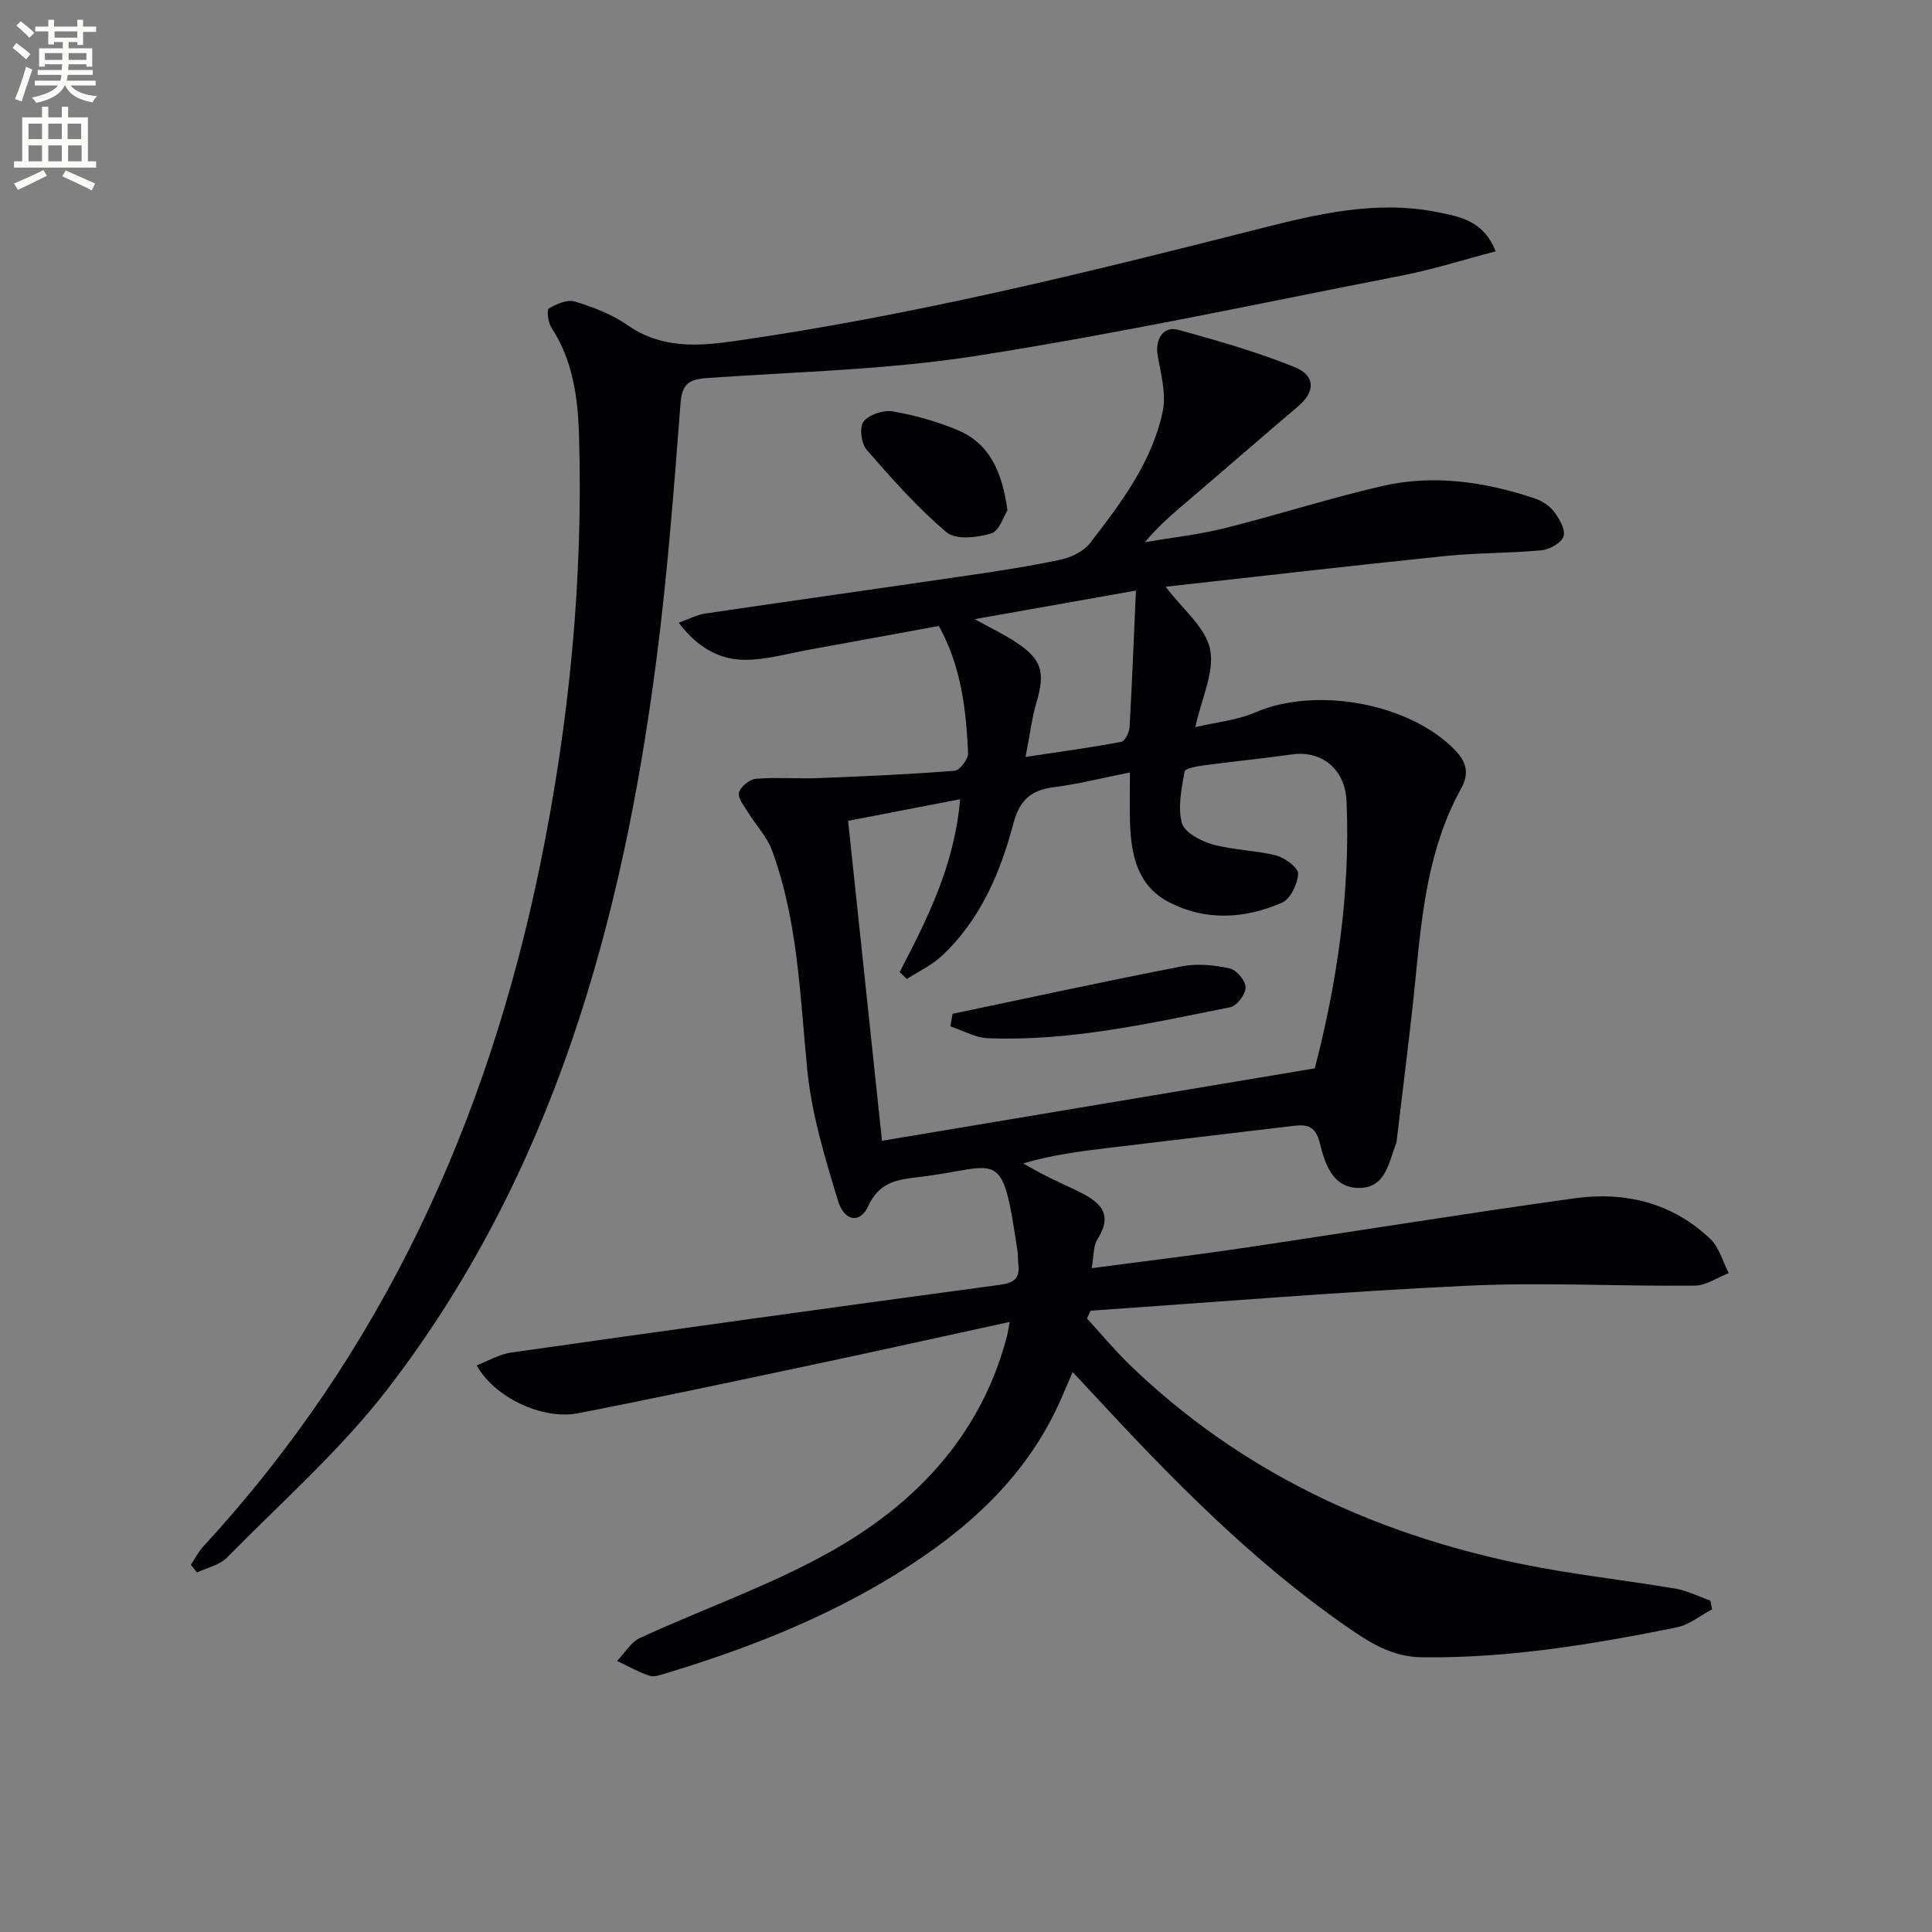
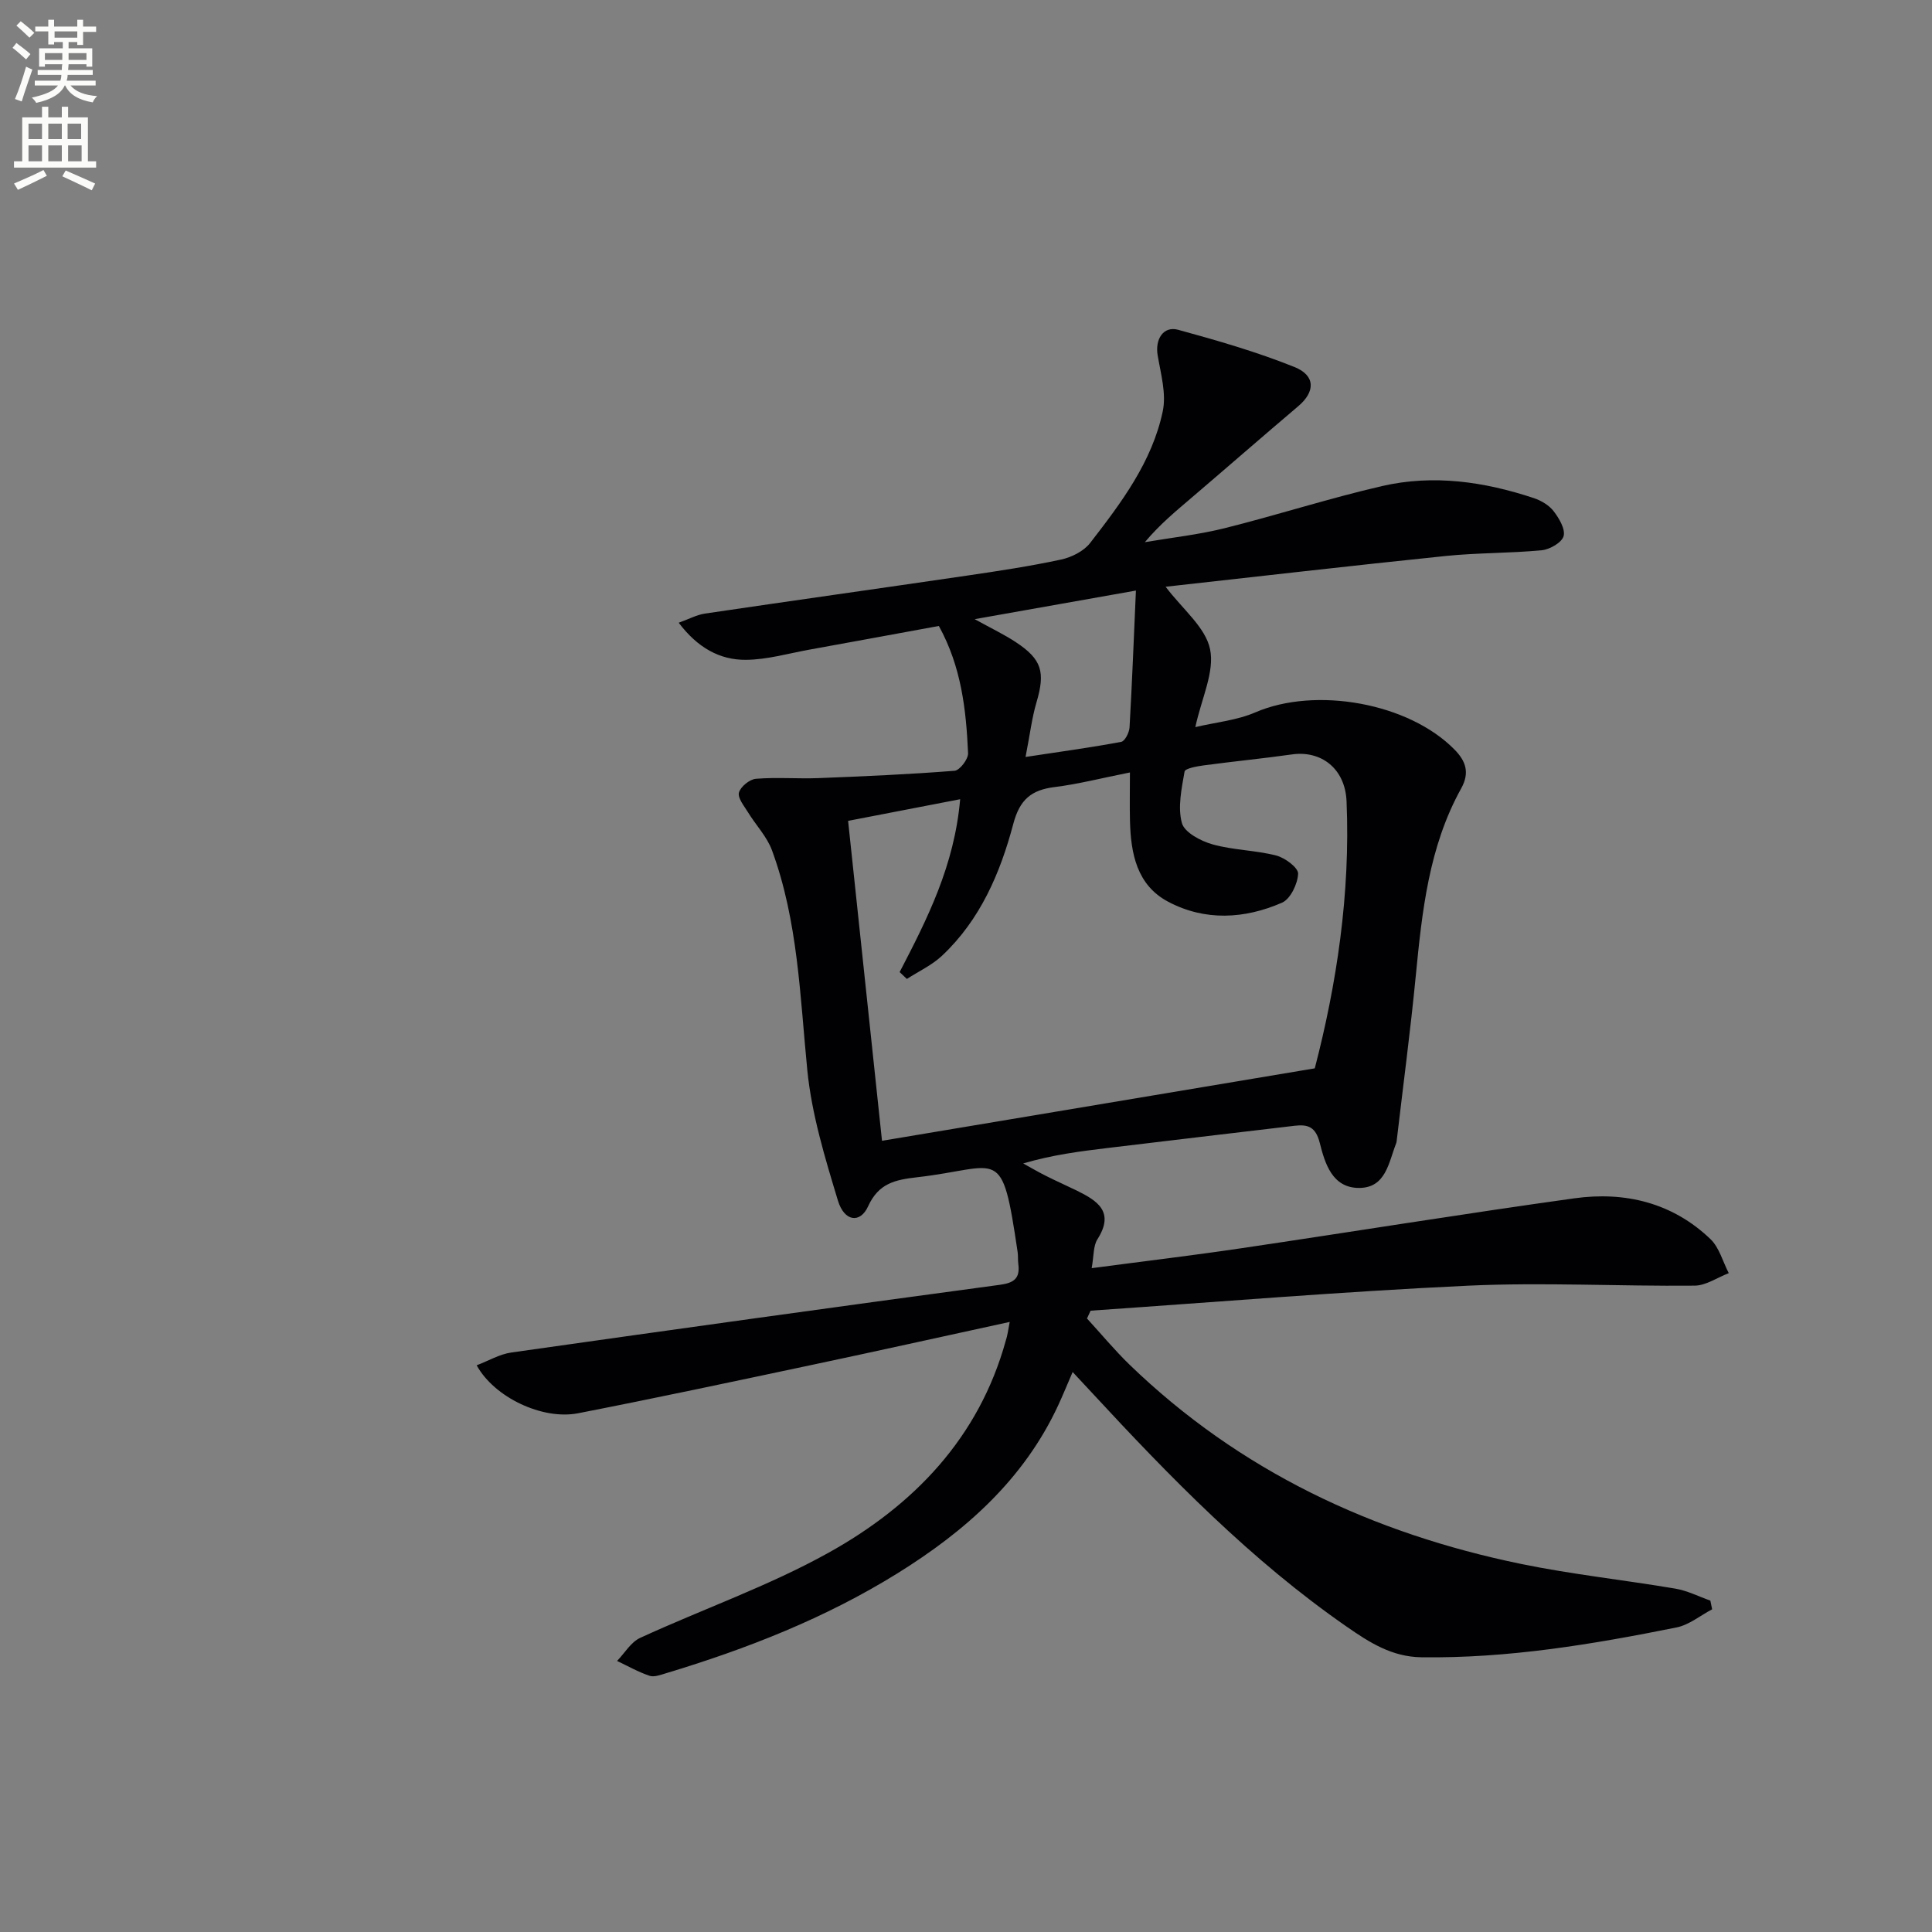
<svg xmlns="http://www.w3.org/2000/svg" enable-background="new 0 0 400 400" viewBox="0 0 400 400">
  <rect x="0" y="0" width="400" height="400" fill="#808080" stroke="none" />
  <path d="m2.6 9.9.8-1c.9.7 1.9 1.4 2.9 2.3l-.9 1.1c-1.1-1-2-1.8-2.8-2.4zm.5 10.6c.9-2.1 1.6-4.3 2.3-6.7.4.2.8.4 1.3.6-.7 2.1-1.5 4.3-2.2 6.6zm.3-15.2.9-.9c1 .8 2 1.6 2.8 2.4l-1 1c-.9-.9-1.8-1.7-2.7-2.5zm12.6-1.2h1.2v1.4h2.7v1.1h-2.7v2.7h-1.2v-.6h-1.8v1.3h4.9v3.8h-1.2v-.5h-3.7c0 .4-.1.9-.1 1.2h5.1v1h-5.2c0 .5-.1.9-.2 1.2h6v1h-5.2c1.1 1.3 2.9 2 5.5 2.2-.4.4-.7.8-.9 1.3-2.9-.5-4.8-1.6-5.7-3.5h-.1c-.8 1.7-2.7 2.9-5.9 3.6-.2-.4-.6-.8-.9-1.1 2.8-.6 4.6-1.4 5.4-2.5h-4.8v-1h5.3c.1-.3.2-.7.2-1.2h-4.9v-1h5c0-.4 0-.8.1-1.2h-3.6v.5h-1.2v-3.8h4.9v-1.3h-1.8v.5h-1.2v-2.7h-2.7v-1h2.7v-1.4h1.2v1.4h4.8zm-6.7 8.3h3.6c0-.4 0-.9 0-1.4h-3.6zm1.9-4.6h4.8v-1.3h-4.7v1.3zm6.7 3.2h-3.7v1.4h3.7z" fill="#fbfcfa" />
  <path d="m8.7 22.1h1.3v2.2h2.8v-2.2h1.3v2.2h4.1v9.1h1.7v1.3h-17v-1.3h1.7v-9.1h4.1zm.3 13.1.7 1.2c-1.8.9-3.8 1.9-6 2.9-.2-.4-.5-.8-.8-1.3 2.3-1 4.4-1.9 6.1-2.8zm-3.1-6.4h2.8v-3.2h-2.8zm0 4.6h2.8v-3.3h-2.8zm4.1-4.6h2.8v-3.2h-2.8zm0 4.6h2.8v-3.3h-2.8zm3.6 1.9c2.1.9 4.1 1.8 6.1 2.7l-.7 1.4c-2.2-1.1-4.2-2-6.1-2.9zm3.2-9.7h-2.8v3.2h2.8zm-2.7 7.8h2.8v-3.3h-2.8z" fill="#fbfcfa" />
  <g fill="#010104">
    <path d="m209.05 273.69c-14.3 3.11-27.71 6.1-41.15 8.94-16.05 3.4-32.11 6.83-48.21 9.97-7.39 1.44-17.36-3.29-21-9.93 2.47-.94 4.76-2.31 7.19-2.65 33.69-4.78 67.39-9.47 101.11-14.01 2.99-.4 4.22-1.36 3.84-4.3-.11-.82-.02-1.67-.14-2.49-3.34-22.49-3.43-17.46-20.82-15.48-4.59.52-7.98 1.27-10.14 6.02-1.64 3.59-4.92 3.18-6.25-1.2-2.67-8.82-5.42-17.83-6.33-26.94-1.52-15.37-1.92-30.86-7.31-45.55-1.05-2.86-3.35-5.24-4.98-7.9-.8-1.31-2.16-2.95-1.87-4.07.33-1.22 2.21-2.76 3.52-2.86 4.29-.35 8.63.02 12.94-.14 9.4-.37 18.8-.78 28.18-1.52 1.07-.08 2.85-2.41 2.8-3.64-.4-8.97-1.38-17.87-6.05-26.34-8.85 1.62-17.77 3.27-26.69 4.88-4.4.79-8.81 2.09-13.22 2.13-5.5.06-10.09-2.57-13.95-7.68 2.13-.76 3.72-1.64 5.4-1.89 18.05-2.67 36.12-5.2 54.17-7.85 6.56-.96 13.12-1.95 19.59-3.34 2.18-.47 4.7-1.73 6.02-3.43 6.42-8.3 12.84-16.79 15.04-27.29.76-3.63-.41-7.74-1.06-11.57-.56-3.3 1.16-6.12 4.25-5.28 8.12 2.22 16.26 4.57 24.06 7.7 4.43 1.78 4.31 5.15.8 8.12-7.34 6.22-14.59 12.55-21.91 18.8-3.28 2.81-6.64 5.53-9.85 9.35 5.5-.94 11.07-1.54 16.47-2.88 10.93-2.73 21.69-6.21 32.66-8.74 10.61-2.44 21.16-.91 31.41 2.5 1.52.51 3.15 1.47 4.09 2.7 1.13 1.47 2.46 3.71 2.07 5.16-.36 1.33-2.85 2.77-4.52 2.93-6.61.64-13.29.51-19.9 1.19-19.44 2-38.86 4.25-57.98 6.37 3.47 4.61 8.25 8.37 9.2 12.92.98 4.69-1.76 10.16-3.05 16.14 4.24-1 8.6-1.4 12.42-3.05 12.47-5.39 31.77-1.98 41.27 7.73 2.31 2.36 3.16 4.76 1.35 8.02-6.7 12.08-8.1 25.47-9.41 38.91-1.09 11.22-2.58 22.41-3.89 33.61-.04.33-.05.68-.17.98-1.55 3.94-2.11 9.19-7.65 9.21-5.59.02-7.1-5.13-8.15-9.3-.86-3.41-2.5-3.89-5.24-3.57-12.87 1.51-25.73 3.05-38.6 4.59-5.75.69-11.5 1.42-17.57 3.21 1.57.86 3.11 1.77 4.71 2.57 2.08 1.05 4.21 1.99 6.31 3.01 4.32 2.12 7.99 4.41 4.35 10.12-.88 1.39-.73 3.44-1.19 5.98 10.72-1.42 20.89-2.63 31.01-4.13 22.98-3.4 45.91-7.13 68.92-10.33 10.48-1.46 20.31.9 28.18 8.44 1.83 1.76 2.56 4.67 3.79 7.05-2.36.91-4.71 2.57-7.08 2.59-15.65.15-31.34-.72-46.96.01-26.05 1.22-52.05 3.39-78.08 5.17-.25.54-.5 1.08-.75 1.62 2.93 3.19 5.7 6.54 8.8 9.55 22.8 22.04 50.34 34.94 81.09 41.27 10.55 2.17 21.3 3.31 31.93 5.11 2.48.42 4.83 1.63 7.24 2.48.12.6.25 1.2.37 1.8-2.44 1.28-4.75 3.22-7.35 3.75-17.44 3.51-34.95 6.43-52.86 6.18-6.11-.09-10.74-3.07-15.4-6.3-19.85-13.76-36.57-30.93-52.87-48.55-1.13-1.22-2.26-2.43-3.92-4.21-1.1 2.54-1.99 4.73-2.98 6.87-7.14 15.4-19.26 26.1-33.32 34.83-14.93 9.27-31.16 15.63-47.93 20.68-1.1.33-2.42.84-3.38.51-2.32-.78-4.48-2.01-6.71-3.07 1.58-1.63 2.86-3.9 4.79-4.78 12.96-5.96 26.56-10.71 38.97-17.61 17.62-9.79 31.17-23.77 36.74-44.01.31-.91.43-1.88.79-3.79zm63.16-52.5c4.49-17.25 7.4-36.07 6.58-55.29-.29-6.82-5.29-10.55-11.27-9.71-6.07.86-12.19 1.45-18.27 2.27-1.42.19-3.89.63-4 1.29-.61 3.52-1.45 7.37-.55 10.65.53 1.95 3.92 3.74 6.36 4.42 4.27 1.2 8.87 1.2 13.18 2.31 1.81.47 4.58 2.53 4.52 3.77-.09 2.1-1.59 5.23-3.33 5.99-7.75 3.38-15.94 3.85-23.58-.2-6.49-3.44-7.73-9.98-7.9-16.71-.08-3.21-.01-6.42-.01-10.05-5.84 1.16-10.67 2.41-15.58 3.02-4.83.6-7.23 2.57-8.57 7.63-2.69 10.16-6.85 19.87-14.75 27.29-2.09 1.96-4.83 3.23-7.28 4.81-.5-.47-1-.94-1.5-1.42 5.73-11.02 11.34-22.07 12.53-35.79-8.16 1.57-15.9 3.07-23.2 4.48 2.41 22.71 4.68 44.13 7.02 66.24 29.57-4.94 58.92-9.86 89.6-15zm-59.88-64.47c7.53-1.14 13.7-1.98 19.81-3.13.76-.14 1.65-1.92 1.72-2.98.53-9.24.88-18.48 1.32-28.34-10.92 1.94-21.53 3.82-33.38 5.92 3.62 2 6.15 3.2 8.47 4.73 5.45 3.58 6.18 6.21 4.32 12.51-.93 3.13-1.31 6.42-2.26 11.29z" />
-     <path d="m39.52 323.98c.86-1.29 1.57-2.72 2.61-3.85 37.1-40.25 58.87-88.08 69.74-141.26 5.98-29.26 8.9-58.83 8.01-88.71-.23-7.82-1.26-15.56-5.75-22.4-.68-1.04-.96-3.64-.49-3.91 1.58-.92 3.82-1.9 5.37-1.43 3.77 1.16 7.65 2.62 10.85 4.86 7.05 4.94 14.6 4.43 22.41 3.31 36.68-5.27 72.6-14.1 108.46-23.23 12.07-3.07 24.27-5.97 36.89-3.43 4.65.94 9.53 1.73 12.04 8.11-6.71 1.75-12.95 3.74-19.33 4.99-29.29 5.74-58.51 11.99-87.99 16.62-18.33 2.88-37.05 3.31-55.61 4.59-3.73.26-5.5.89-5.83 5.2-1.35 17.54-2.68 35.11-4.92 52.55-7.03 54.71-21.4 106.96-55.68 151.52-9.77 12.7-22.03 23.49-33.32 34.98-1.53 1.55-4.1 2.08-6.18 3.08-.43-.52-.85-1.06-1.28-1.59z" />
-     <path d="m208.58 105.65c-.76 1.17-1.67 4.29-3.37 4.8-2.88.86-7.34 1.36-9.23-.24-6.04-5.11-11.36-11.12-16.57-17.12-1.11-1.28-1.52-4.68-.62-5.81 1.15-1.45 4.09-2.43 6.01-2.11 4.53.77 9.07 2.06 13.32 3.81 6.69 2.76 9.36 8.55 10.46 16.67z" />
-     <path d="m197.22 209.9c15.83-3.32 31.64-6.76 47.52-9.84 3.16-.61 6.68-.26 9.86.44 1.4.3 3.29 2.56 3.29 3.94 0 1.42-1.82 3.83-3.19 4.1-16.57 3.3-33.11 7.09-50.17 6.41-2.62-.1-5.18-1.6-7.76-2.46.15-.86.3-1.72.45-2.59z" />
  </g>
</svg>